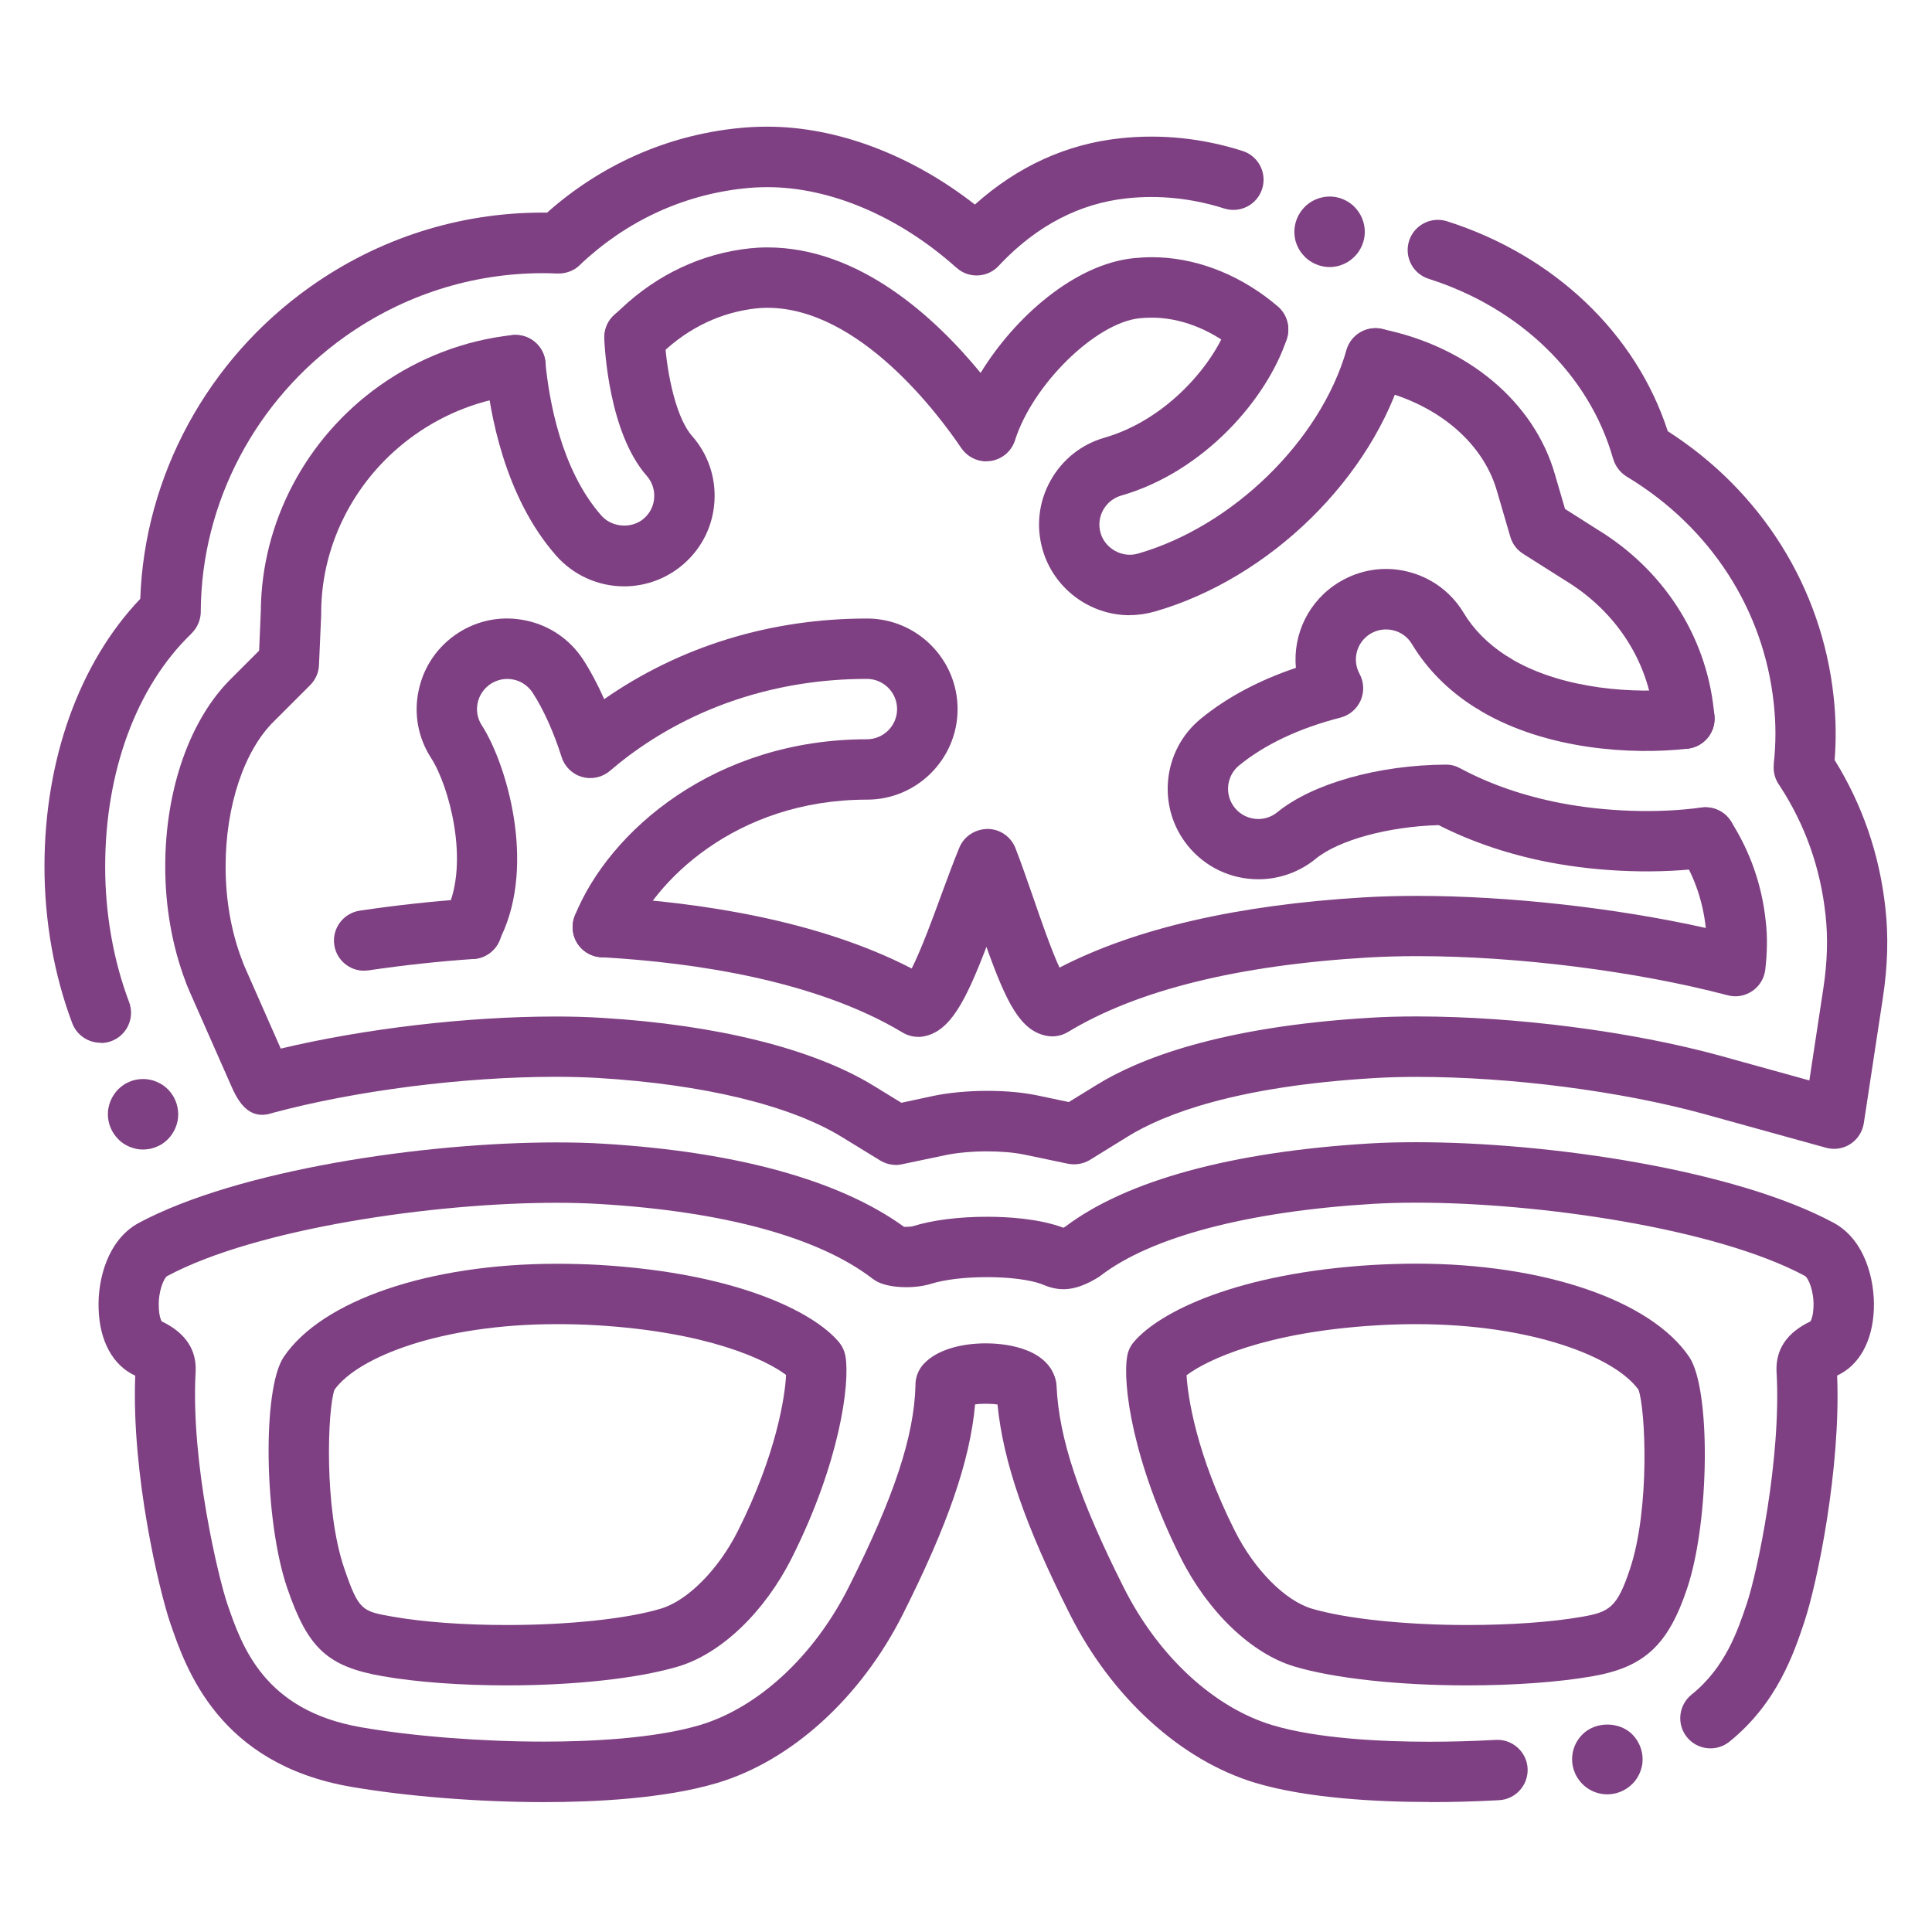
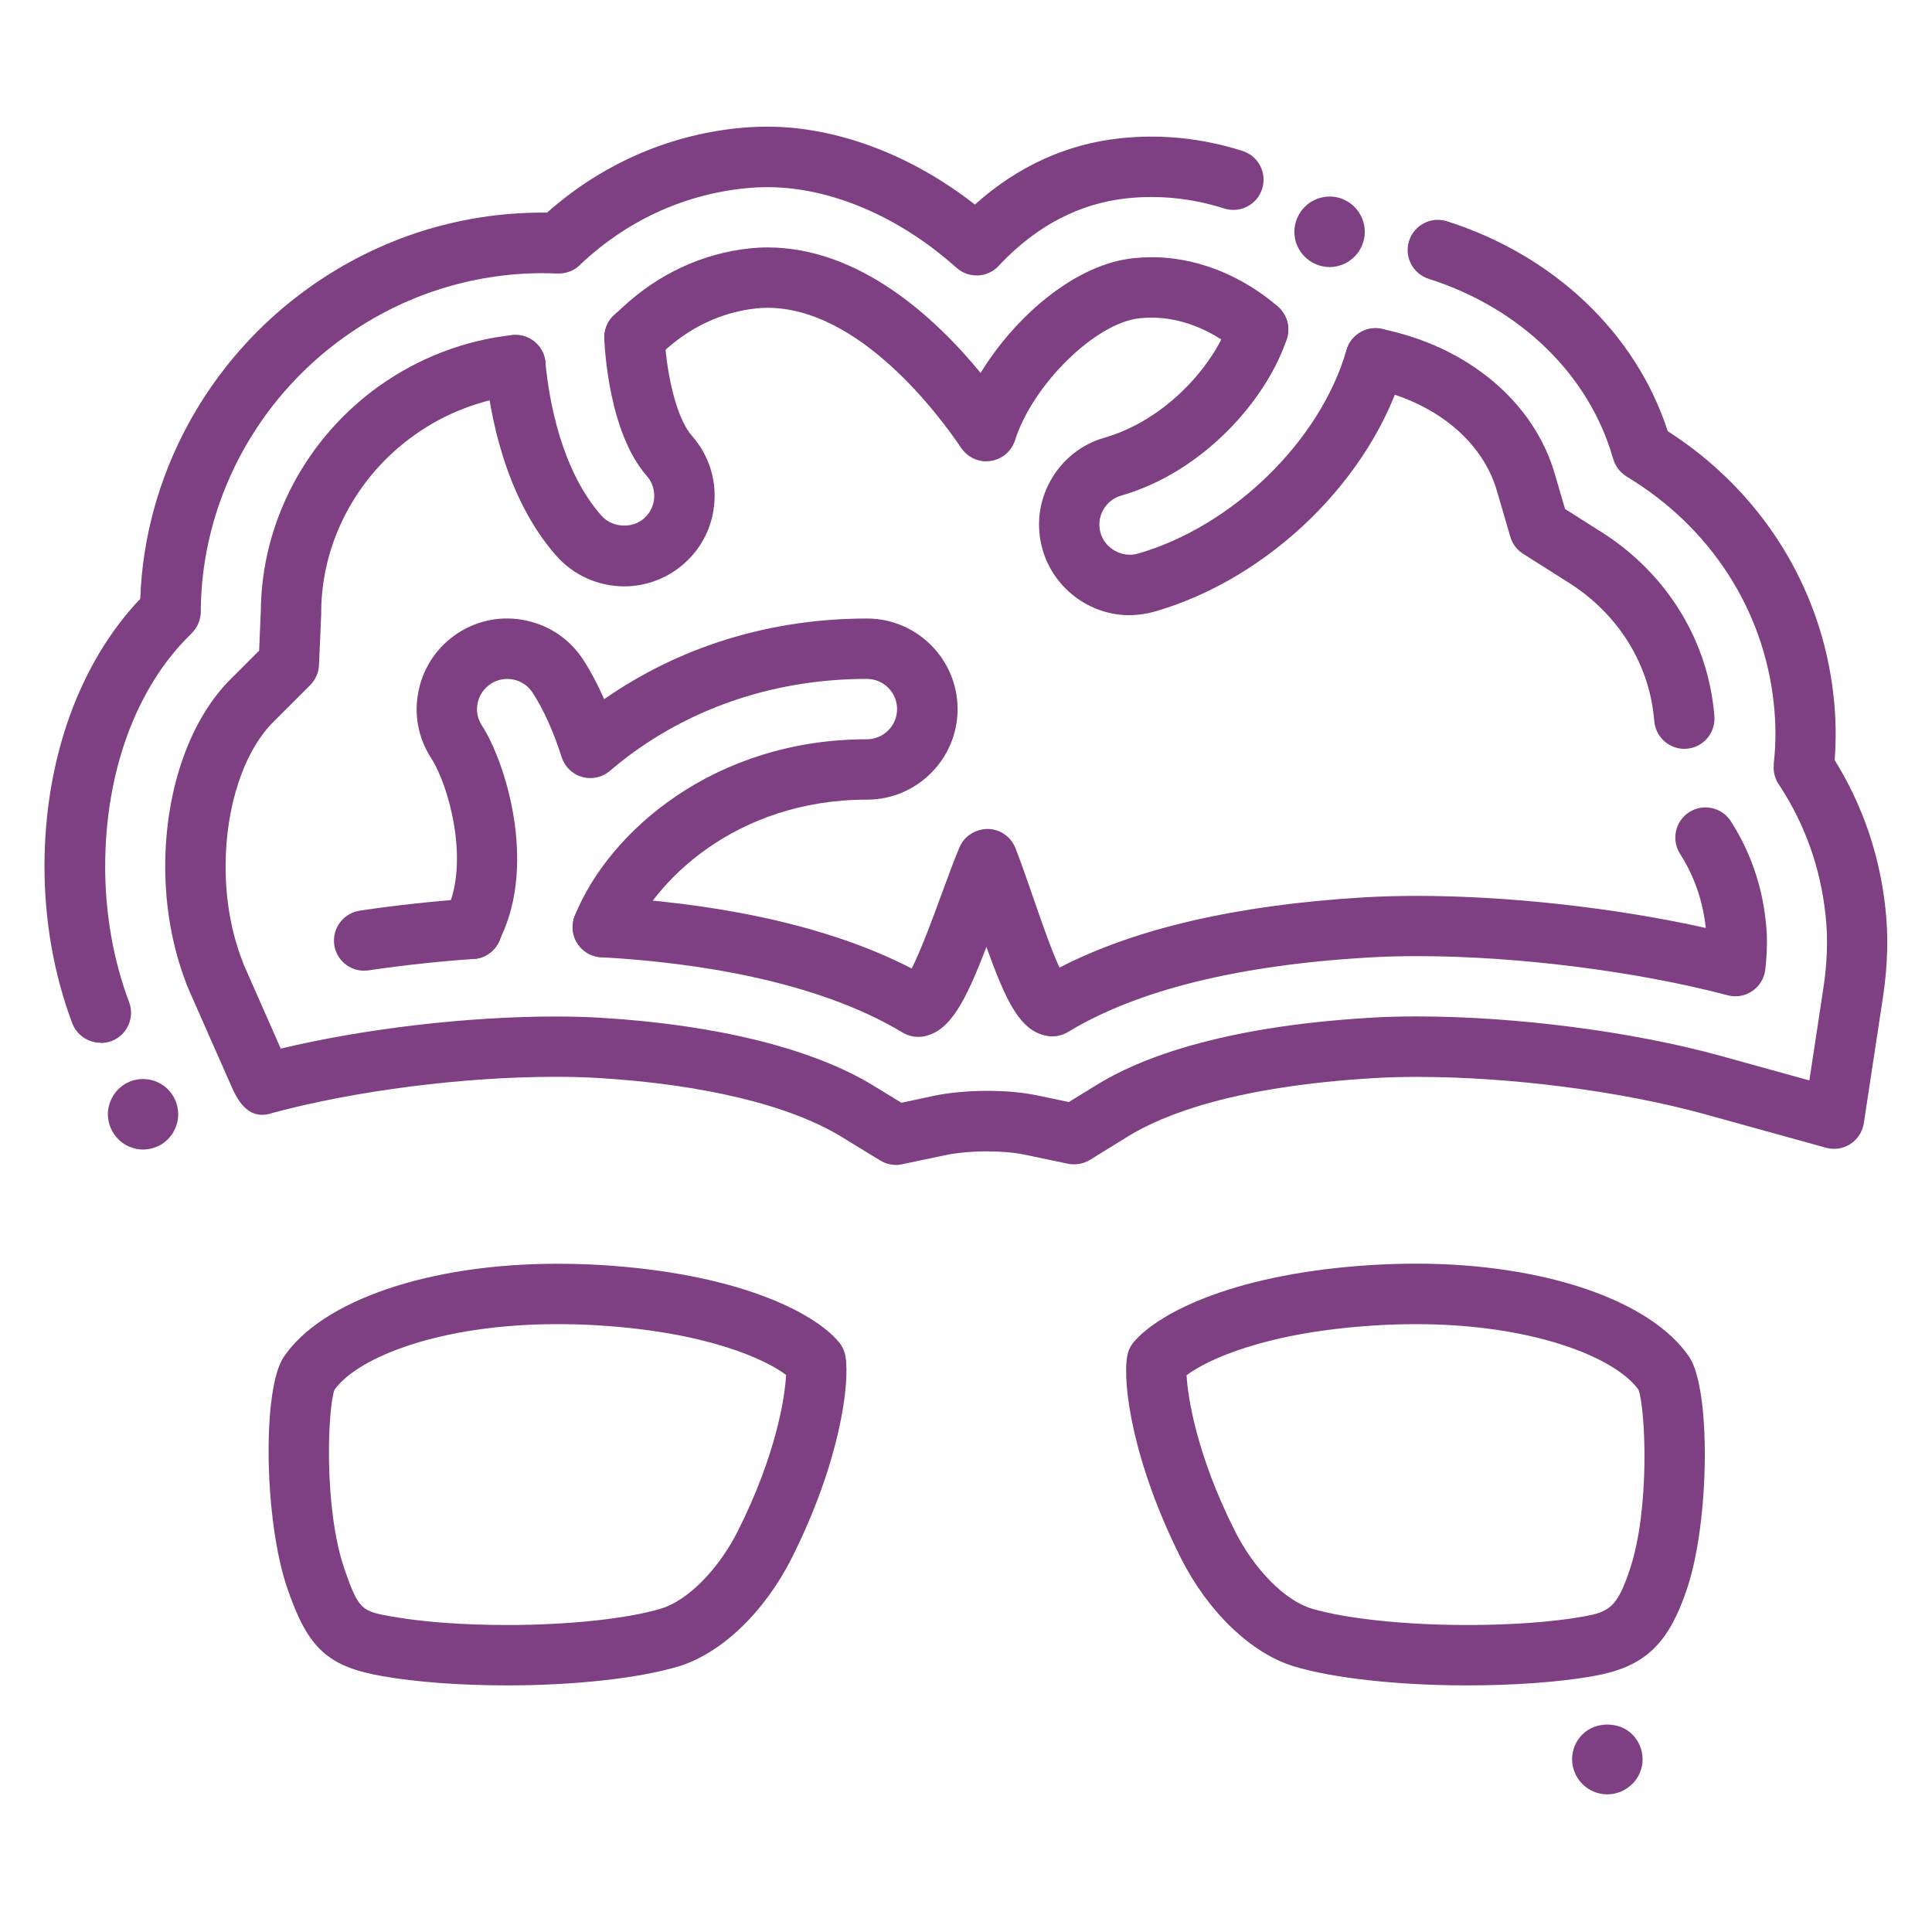
<svg xmlns="http://www.w3.org/2000/svg" width="48" height="48" viewBox="0 0 48 48" fill="none">
-   <path d="M35.518 44.77C34.261 44.77 32.493 44.685 31.191 44.295C29.346 43.742 27.623 42.178 26.583 40.11C25.473 37.91 24.923 36.318 24.783 34.895C24.631 34.87 24.373 34.87 24.226 34.892C24.101 36.288 23.548 37.888 22.428 40.112C21.386 42.18 19.666 43.745 17.82 44.297C16.506 44.69 14.758 44.773 13.523 44.773C11.888 44.773 10.093 44.63 8.718 44.392C5.438 43.825 4.625 41.47 4.235 40.34C3.96 39.538 3.263 36.635 3.36 34.178C2.805 33.925 2.473 33.318 2.45 32.515C2.423 31.8 2.668 30.805 3.448 30.383C5.9 29.07 10.523 28.383 13.82 28.383C14.23 28.383 14.623 28.392 14.988 28.415C18.291 28.613 20.868 29.325 22.46 30.48C22.48 30.48 22.5 30.48 22.526 30.48C22.61 30.48 22.668 30.47 22.691 30.462C23.16 30.315 23.813 30.23 24.52 30.23C25.038 30.23 25.783 30.275 26.386 30.49C26.398 30.495 26.408 30.497 26.421 30.503C26.436 30.495 26.451 30.485 26.468 30.475C27.985 29.33 30.593 28.617 34.013 28.41C34.376 28.387 34.773 28.378 35.196 28.378C38.49 28.378 43.108 29.065 45.553 30.378C46.333 30.797 46.581 31.793 46.556 32.517C46.526 33.318 46.196 33.92 45.643 34.175C45.738 36.47 45.153 39.33 44.823 40.312C44.573 41.06 44.153 42.318 42.965 43.273C42.643 43.532 42.17 43.48 41.91 43.157C41.651 42.835 41.703 42.362 42.026 42.102C42.87 41.425 43.175 40.505 43.401 39.835C43.66 39.062 44.261 36.225 44.138 34.09C44.108 33.532 44.391 33.11 44.98 32.83C45.001 32.795 45.048 32.69 45.056 32.465C45.071 32.072 44.925 31.747 44.843 31.7C42.641 30.517 38.228 29.88 35.196 29.88C34.803 29.88 34.435 29.89 34.103 29.91C31 30.098 28.598 30.73 27.343 31.695C27.32 31.712 27.296 31.73 27.27 31.745C26.748 32.057 26.37 32.108 25.925 31.922C25.905 31.915 25.893 31.91 25.878 31.902C25.573 31.793 25.078 31.73 24.52 31.73C23.963 31.73 23.46 31.793 23.136 31.895C22.905 31.965 22.678 31.98 22.526 31.98C22.228 31.98 21.985 31.935 21.805 31.848C21.761 31.825 21.721 31.8 21.68 31.77C20.34 30.74 17.993 30.098 14.896 29.913C14.56 29.892 14.198 29.883 13.818 29.883C10.783 29.883 6.363 30.52 4.155 31.703C4.075 31.745 3.93 32.078 3.945 32.462C3.95 32.69 3.998 32.795 4.015 32.828C4.608 33.112 4.89 33.535 4.86 34.087C4.735 36.35 5.438 39.235 5.648 39.85C6.01 40.903 6.56 42.495 8.968 42.913C10.263 43.138 11.963 43.27 13.518 43.27C14.653 43.27 16.245 43.197 17.386 42.86C18.84 42.425 20.223 41.145 21.083 39.438C22.215 37.188 22.713 35.682 22.745 34.41V34.373C22.753 34.195 22.823 34.028 22.941 33.895L22.963 33.873C23.261 33.557 23.831 33.375 24.498 33.375C24.848 33.375 26.003 33.44 26.226 34.275C26.241 34.328 26.248 34.38 26.25 34.435C26.308 35.735 26.808 37.233 27.918 39.44C28.776 41.148 30.158 42.425 31.616 42.862C32.743 43.2 34.358 43.273 35.513 43.273C36.048 43.273 36.603 43.258 37.163 43.227C37.575 43.205 37.931 43.523 37.953 43.935C37.975 44.347 37.658 44.703 37.245 44.725C36.658 44.758 36.075 44.773 35.516 44.773L35.518 44.77Z" fill="#7E4082" />
  <path d="M12.603 41.873C11.448 41.873 10.348 41.792 9.508 41.645C8.138 41.405 7.65 40.955 7.138 39.46C6.56 37.782 6.51 34.505 7.05 33.712C8 32.307 10.663 31.398 13.833 31.398C14.181 31.398 14.538 31.407 14.898 31.427C18.276 31.628 20.21 32.585 20.843 33.345C20.928 33.447 20.983 33.568 21.006 33.7C21.12 34.38 20.863 36.34 19.671 38.708C18.995 40.053 17.916 41.085 16.851 41.403C15.87 41.697 14.28 41.873 12.601 41.873H12.603ZM8.31 34.528C8.14 34.995 8.04 37.472 8.555 38.972C8.913 40.017 8.993 40.032 9.765 40.167C10.523 40.3 11.53 40.373 12.603 40.373C14.123 40.373 15.588 40.218 16.423 39.965C17.085 39.767 17.853 38.992 18.333 38.035C19.288 36.135 19.503 34.703 19.53 34.16C19.035 33.785 17.59 33.09 14.81 32.925C14.48 32.905 14.15 32.898 13.833 32.898C10.963 32.898 8.895 33.712 8.31 34.528ZM8.295 34.55C8.295 34.55 8.293 34.553 8.293 34.555C8.293 34.555 8.293 34.553 8.295 34.55Z" fill="#7E4082" />
  <path d="M36.448 41.873C34.743 41.873 33.138 41.697 32.156 41.403C31.09 41.083 30.013 40.05 29.338 38.708C28.138 36.322 27.883 34.365 28.006 33.69C28.028 33.56 28.085 33.438 28.173 33.337C28.818 32.583 30.758 31.628 34.111 31.427C34.478 31.407 34.838 31.395 35.183 31.395C38.353 31.395 41.016 32.305 41.968 33.712C42.508 34.508 42.478 37.788 41.916 39.465C41.446 40.87 40.853 41.42 39.571 41.645C38.733 41.792 37.623 41.873 36.45 41.873H36.448ZM29.48 34.163C29.508 34.697 29.721 36.13 30.68 38.035C31.16 38.992 31.925 39.767 32.588 39.965C33.425 40.215 34.906 40.373 36.45 40.373C37.541 40.373 38.558 40.3 39.313 40.167C39.99 40.05 40.181 39.928 40.493 38.99C41.001 37.48 40.88 34.995 40.708 34.528C40.123 33.712 38.053 32.898 35.183 32.898C34.865 32.898 34.535 32.907 34.198 32.928C31.438 33.093 29.985 33.788 29.483 34.165L29.48 34.163Z" fill="#7E4082" />
  <path d="M11.72 23.828C11.636 23.828 11.55 23.812 11.466 23.782C11.075 23.642 10.873 23.212 11.013 22.823C11.038 22.753 11.068 22.683 11.101 22.615C11.673 21.413 11.153 19.517 10.713 18.837C10.386 18.332 10.275 17.733 10.403 17.145C10.528 16.558 10.876 16.055 11.38 15.727C11.886 15.4 12.486 15.29 13.075 15.418C13.663 15.543 14.165 15.89 14.493 16.395C14.675 16.677 14.851 17.008 15.011 17.37C16.893 16.06 19.14 15.367 21.541 15.367C22.78 15.367 23.791 16.378 23.791 17.617C23.791 18.858 22.78 19.867 21.541 19.867C18.258 19.867 16.233 21.93 15.673 23.315C15.518 23.7 15.081 23.885 14.695 23.73C14.31 23.575 14.126 23.137 14.28 22.753C15.133 20.64 17.77 18.367 21.538 18.367C21.951 18.367 22.288 18.03 22.288 17.617C22.288 17.205 21.951 16.867 21.538 16.867C19.326 16.867 17.265 17.538 15.583 18.805C15.448 18.907 15.308 19.02 15.153 19.152C14.963 19.315 14.7 19.372 14.46 19.302C14.218 19.233 14.028 19.047 13.953 18.808C13.758 18.192 13.503 17.625 13.233 17.21C13.123 17.043 12.956 16.925 12.761 16.885C12.566 16.843 12.366 16.88 12.195 16.988C12.028 17.098 11.911 17.265 11.868 17.46C11.825 17.655 11.863 17.858 11.973 18.025C12.57 18.95 13.325 21.435 12.453 23.262C12.443 23.285 12.433 23.31 12.423 23.332C12.313 23.637 12.025 23.828 11.718 23.828H11.72Z" fill="#7E4082" />
  <path d="M15.508 14.568C14.861 14.568 14.245 14.29 13.818 13.805C12.536 12.348 12.165 10.26 12.058 9.142C12.018 8.73 12.32 8.365 12.733 8.325C13.146 8.287 13.511 8.587 13.55 9C13.64 9.935 13.938 11.672 14.943 12.812C15.206 13.11 15.703 13.143 16 12.88C16.151 12.748 16.241 12.565 16.253 12.365C16.265 12.165 16.201 11.973 16.068 11.822C15.126 10.752 15.023 8.647 15.013 8.41C14.998 7.995 15.32 7.647 15.736 7.632C16.151 7.617 16.498 7.94 16.513 8.355C16.538 9.042 16.745 10.32 17.193 10.83C17.59 11.28 17.788 11.86 17.75 12.46C17.713 13.06 17.443 13.61 16.993 14.005C16.583 14.367 16.055 14.568 15.505 14.568H15.508Z" fill="#7E4082" />
  <path d="M9.045 24.117C8.68 24.117 8.36 23.85 8.305 23.477C8.245 23.067 8.528 22.688 8.938 22.625C9.843 22.49 10.763 22.39 11.671 22.328C12.083 22.297 12.443 22.61 12.47 23.025C12.498 23.438 12.188 23.797 11.773 23.825C10.905 23.885 10.025 23.98 9.158 24.108C9.12 24.113 9.083 24.115 9.048 24.115L9.045 24.117Z" fill="#7E4082" />
  <path d="M28.066 15.285C27.068 15.285 26.178 14.615 25.903 13.655C25.738 13.078 25.805 12.47 26.098 11.945C26.388 11.42 26.868 11.037 27.445 10.873C28.983 10.43 30.191 9.04 30.546 7.952C30.675 7.56 31.098 7.345 31.491 7.472C31.883 7.602 32.098 8.025 31.971 8.417C31.483 9.905 29.916 11.72 27.858 12.312C27.666 12.367 27.506 12.495 27.408 12.67C27.311 12.845 27.288 13.047 27.343 13.24C27.453 13.627 27.875 13.867 28.27 13.755C30.625 13.078 32.806 10.95 33.453 8.695C33.568 8.297 33.983 8.067 34.38 8.18C34.778 8.295 35.008 8.71 34.895 9.107C34.103 11.87 31.548 14.373 28.686 15.195C28.483 15.252 28.273 15.283 28.063 15.283L28.066 15.285Z" fill="#7E4082" />
  <path d="M24.506 11.463C24.258 11.463 24.026 11.34 23.883 11.133C23.331 10.315 21.355 7.647 19.063 7.647C18.971 7.647 18.881 7.652 18.788 7.662C17.928 7.755 17.125 8.132 16.46 8.76L16.278 8.93C15.976 9.212 15.501 9.195 15.218 8.892C14.935 8.59 14.953 8.115 15.255 7.832L15.435 7.665C16.335 6.815 17.441 6.297 18.628 6.17C18.77 6.155 18.918 6.147 19.066 6.147C21.358 6.147 23.243 7.9 24.363 9.265C25.218 7.867 26.706 6.567 28.158 6.415C28.313 6.4 28.468 6.39 28.62 6.39C29.651 6.39 30.708 6.78 31.598 7.49L31.741 7.61C32.058 7.877 32.098 8.35 31.833 8.667C31.566 8.985 31.093 9.025 30.776 8.76L30.645 8.652C30.035 8.167 29.311 7.892 28.618 7.892C28.515 7.892 28.413 7.897 28.311 7.907C27.218 8.022 25.658 9.552 25.218 10.938C25.131 11.213 24.895 11.412 24.61 11.453C24.576 11.457 24.538 11.46 24.503 11.46L24.506 11.463Z" fill="#7E4082" />
-   <path d="M31.261 21.845C30.583 21.845 29.948 21.545 29.518 21.02C28.733 20.06 28.875 18.64 29.835 17.855C30.48 17.328 31.27 16.905 32.196 16.593C32.118 15.758 32.513 14.92 33.276 14.46C33.791 14.15 34.395 14.057 34.978 14.203C35.56 14.348 36.053 14.71 36.363 15.225C36.613 15.64 36.965 15.995 37.413 16.285C37.48 16.323 37.541 16.36 37.6 16.4C38.878 17.133 40.638 17.24 41.763 17.11C42.173 17.062 42.548 17.358 42.596 17.767C42.643 18.18 42.348 18.55 41.938 18.6C40.511 18.765 38.418 18.613 36.821 17.683C36.8 17.67 36.781 17.657 36.761 17.645C36.736 17.628 36.708 17.61 36.678 17.595C36.66 17.585 36.645 17.575 36.628 17.565C35.973 17.148 35.453 16.622 35.078 16C34.975 15.828 34.81 15.707 34.615 15.66C34.42 15.613 34.221 15.643 34.048 15.745C33.706 15.953 33.586 16.39 33.778 16.742C33.888 16.945 33.898 17.188 33.806 17.4C33.713 17.613 33.528 17.77 33.306 17.828C32.273 18.093 31.425 18.495 30.785 19.017C30.465 19.28 30.418 19.753 30.68 20.073C30.823 20.247 31.035 20.348 31.263 20.348C31.386 20.348 31.566 20.317 31.738 20.177C32.608 19.468 34.248 19.005 35.918 18.997C36.048 18.995 36.166 19.027 36.276 19.087C37.016 19.485 37.858 19.775 38.781 19.953C39.908 20.17 41.206 20.21 42.27 20.062C42.681 20.005 43.06 20.293 43.115 20.703C43.173 21.113 42.886 21.492 42.475 21.547C41.251 21.718 39.783 21.672 38.495 21.425C37.498 21.233 36.573 20.922 35.743 20.5C34.495 20.535 33.258 20.87 32.688 21.337C32.288 21.665 31.783 21.845 31.265 21.845H31.261Z" fill="#7E4082" />
  <path d="M22.808 25.76C22.673 25.76 22.541 25.723 22.423 25.652C20.248 24.345 17.208 23.918 15.04 23.788L14.935 23.782C14.523 23.76 14.206 23.407 14.228 22.992C14.251 22.58 14.603 22.26 15.018 22.285L15.13 22.29C17.296 22.42 20.283 22.837 22.651 24.062C22.886 23.598 23.191 22.77 23.39 22.223C23.546 21.8 23.693 21.4 23.835 21.058C23.953 20.775 24.228 20.6 24.535 20.595C24.84 20.595 25.116 20.785 25.228 21.07C25.37 21.433 25.515 21.855 25.671 22.302C25.848 22.815 26.113 23.587 26.323 24.04C28.203 23.067 30.741 22.483 33.88 22.295C34.303 22.27 34.751 22.258 35.215 22.258C37.49 22.258 40.151 22.558 42.38 23.055C42.308 22.385 42.093 21.765 41.74 21.212C41.518 20.863 41.62 20.4 41.968 20.177C42.318 19.955 42.781 20.058 43.003 20.405C43.483 21.155 43.776 21.992 43.87 22.892C43.913 23.262 43.908 23.655 43.858 24.09C43.833 24.305 43.715 24.5 43.535 24.622C43.355 24.745 43.133 24.785 42.923 24.727C40.648 24.128 37.693 23.755 35.215 23.755C34.781 23.755 34.363 23.767 33.971 23.79C30.748 23.983 28.245 24.602 26.533 25.64C26.375 25.735 26.186 25.77 26.003 25.735C25.353 25.61 25.006 24.918 24.508 23.525C23.985 24.89 23.603 25.62 22.958 25.747C22.91 25.758 22.86 25.762 22.813 25.762L22.808 25.76Z" fill="#7E4082" />
  <path d="M41.848 18.605C41.461 18.605 41.133 18.308 41.1 17.915C41.098 17.875 41.093 17.832 41.088 17.793C40.941 16.407 40.138 15.18 38.888 14.422L37.84 13.758C37.685 13.66 37.573 13.51 37.523 13.335L37.193 12.205C36.833 10.943 35.62 9.962 34.028 9.642C33.623 9.56 33.358 9.165 33.441 8.76C33.523 8.355 33.918 8.09 34.323 8.172C36.468 8.605 38.118 9.99 38.633 11.79L38.883 12.645L39.678 13.15C41.318 14.145 42.38 15.783 42.578 17.63C42.583 17.683 42.59 17.74 42.593 17.795C42.626 18.207 42.318 18.57 41.906 18.602C41.886 18.602 41.865 18.605 41.843 18.605H41.848Z" fill="#7E4082" />
  <path d="M22.261 28.942C22.123 28.942 21.988 28.905 21.868 28.832L20.918 28.25C19.633 27.46 17.48 26.94 14.861 26.782C14.53 26.762 14.173 26.753 13.798 26.753C11.523 26.753 8.833 27.095 6.773 27.65C6.138 27.87 5.873 27.27 5.73 26.945L4.715 24.645C4.685 24.578 4.658 24.508 4.628 24.438C4.62 24.42 4.615 24.402 4.61 24.385C4.28 23.517 4.105 22.53 4.105 21.53C4.105 19.598 4.728 17.843 5.768 16.835L6.438 16.165L6.48 15.175C6.498 12.973 7.603 10.88 9.435 9.58C10.413 8.887 11.55 8.452 12.726 8.325C13.138 8.28 13.508 8.577 13.553 8.99C13.598 9.402 13.3 9.772 12.888 9.817C11.966 9.917 11.07 10.26 10.303 10.805C8.86 11.828 7.993 13.467 7.98 15.19V15.245C7.98 15.245 7.98 15.262 7.98 15.27L7.925 16.525C7.918 16.712 7.838 16.89 7.705 17.023L6.82 17.907C6.068 18.635 5.605 20.02 5.605 21.532C5.605 22.367 5.75 23.183 6.028 23.89C6.033 23.902 6.038 23.915 6.04 23.927C6.055 23.965 6.073 24.003 6.088 24.04L6.975 26.052C9.06 25.555 11.611 25.255 13.798 25.255C14.2 25.255 14.588 25.265 14.948 25.288C17.811 25.46 20.21 26.058 21.701 26.973L22.395 27.398L23.191 27.227C23.566 27.148 24.053 27.102 24.523 27.102C24.993 27.102 25.401 27.14 25.756 27.212L26.555 27.38L27.248 26.953C28.28 26.315 30.298 25.508 34.053 25.285C34.413 25.262 34.8 25.253 35.208 25.253C37.663 25.253 40.55 25.628 42.74 26.23L44.953 26.843L45.298 24.573C45.401 23.9 45.418 23.297 45.355 22.733C45.23 21.567 44.848 20.49 44.218 19.525L44.213 19.517C44.105 19.372 44.053 19.19 44.068 19.01V18.98C44.126 18.462 44.123 17.96 44.068 17.473C43.821 15.15 42.498 13.105 40.441 11.857L40.398 11.83C40.248 11.732 40.136 11.585 40.083 11.412L40.073 11.383C39.483 9.315 37.773 7.652 35.495 6.927C35.1 6.802 34.883 6.38 35.008 5.985C35.133 5.59 35.556 5.372 35.95 5.497C38.615 6.345 40.648 8.285 41.435 10.713C43.763 12.205 45.266 14.6 45.556 17.31C45.613 17.825 45.623 18.352 45.581 18.883C46.276 20.003 46.7 21.242 46.843 22.57C46.92 23.265 46.901 23.995 46.778 24.8L46.306 27.905C46.273 28.117 46.153 28.305 45.973 28.422C45.793 28.54 45.573 28.573 45.365 28.515L42.338 27.677C40.268 27.108 37.535 26.755 35.203 26.755C34.825 26.755 34.468 26.765 34.138 26.785C30.693 26.99 28.916 27.685 28.03 28.23L27.083 28.815C26.921 28.915 26.723 28.95 26.535 28.913L25.445 28.685C25.191 28.633 24.868 28.605 24.515 28.605C24.163 28.605 23.768 28.64 23.495 28.698L22.405 28.927C22.353 28.938 22.303 28.945 22.25 28.945L22.261 28.942Z" fill="#7E4082" />
  <path d="M2.498 25.907C2.195 25.907 1.91 25.723 1.795 25.422C1.343 24.223 1.105 22.878 1.105 21.53C1.105 18.872 1.97 16.468 3.485 14.877C3.59 11.828 5.15 8.94 7.698 7.132C9.403 5.922 11.403 5.282 13.48 5.282C13.518 5.282 13.556 5.282 13.593 5.282C14.928 4.097 16.555 3.372 18.308 3.187C18.558 3.16 18.813 3.147 19.063 3.147C20.791 3.147 22.64 3.847 24.221 5.082C25.285 4.13 26.498 3.577 27.838 3.435C28.846 3.327 29.873 3.432 30.87 3.75C31.265 3.875 31.483 4.297 31.358 4.692C31.233 5.087 30.811 5.305 30.416 5.18C29.616 4.925 28.798 4.842 27.998 4.927C26.828 5.052 25.77 5.6 24.858 6.555L24.811 6.607C24.535 6.9 24.078 6.925 23.776 6.662L23.715 6.61C22.303 5.362 20.613 4.65 19.07 4.65C18.873 4.65 18.673 4.66 18.476 4.682C16.96 4.845 15.558 5.495 14.423 6.567L14.396 6.595C14.248 6.732 14.053 6.802 13.853 6.795H13.816C13.713 6.79 13.598 6.787 13.491 6.787C11.726 6.787 10.025 7.332 8.575 8.36C6.35 9.94 5.008 12.485 4.988 15.17V15.227C4.978 15.415 4.9 15.595 4.768 15.727L4.745 15.752C3.388 17.065 2.613 19.17 2.613 21.535C2.613 22.703 2.818 23.865 3.208 24.898C3.353 25.285 3.158 25.718 2.77 25.865C2.683 25.898 2.593 25.913 2.505 25.913L2.498 25.907Z" fill="#7E4082" />
  <path d="M3.555 28.56C3.498 28.56 3.44 28.555 3.385 28.543C3.33 28.53 3.275 28.515 3.22 28.492C3.168 28.47 3.118 28.445 3.07 28.413C3.023 28.38 2.978 28.345 2.938 28.302C2.775 28.14 2.68 27.915 2.68 27.683C2.68 27.625 2.685 27.567 2.698 27.512C2.708 27.457 2.725 27.402 2.748 27.348C2.77 27.295 2.798 27.245 2.828 27.198C2.86 27.15 2.895 27.105 2.935 27.065C2.975 27.025 3.02 26.988 3.068 26.955C3.115 26.922 3.165 26.898 3.218 26.875C3.27 26.852 3.325 26.835 3.383 26.825C3.495 26.802 3.613 26.802 3.725 26.825C3.78 26.835 3.835 26.852 3.888 26.875C3.94 26.898 3.993 26.925 4.04 26.955C4.088 26.988 4.133 27.023 4.173 27.065C4.213 27.105 4.25 27.15 4.28 27.198C4.313 27.245 4.338 27.295 4.36 27.348C4.383 27.4 4.398 27.455 4.41 27.512C4.42 27.567 4.428 27.628 4.428 27.683C4.428 27.913 4.335 28.137 4.173 28.302C4.133 28.343 4.088 28.38 4.04 28.413C3.993 28.445 3.943 28.47 3.888 28.492C3.835 28.515 3.78 28.532 3.725 28.543C3.668 28.552 3.61 28.56 3.555 28.56Z" fill="#7E4082" />
  <path d="M39.931 44.58C39.7 44.58 39.475 44.487 39.313 44.322C39.273 44.282 39.236 44.237 39.206 44.19C39.173 44.142 39.145 44.093 39.126 44.04C39.103 43.987 39.086 43.932 39.075 43.877C39.063 43.82 39.058 43.763 39.058 43.708C39.058 43.477 39.151 43.252 39.316 43.09C39.641 42.765 40.228 42.765 40.553 43.09C40.715 43.252 40.81 43.477 40.81 43.708C40.81 43.765 40.806 43.822 40.793 43.877C40.781 43.932 40.766 43.987 40.743 44.04C40.721 44.093 40.693 44.145 40.663 44.19C40.63 44.237 40.596 44.282 40.553 44.322C40.391 44.485 40.166 44.58 39.933 44.58H39.931Z" fill="#7E4082" />
  <path d="M33.033 6.635C32.975 6.635 32.918 6.63 32.863 6.617C32.808 6.607 32.753 6.59 32.698 6.567C32.645 6.545 32.596 6.517 32.548 6.487C32.501 6.455 32.456 6.42 32.416 6.377C32.376 6.337 32.338 6.292 32.306 6.245C32.273 6.197 32.248 6.147 32.225 6.095C32.203 6.042 32.185 5.987 32.175 5.93C32.163 5.872 32.158 5.815 32.158 5.76C32.158 5.53 32.251 5.305 32.416 5.14C32.618 4.937 32.92 4.842 33.206 4.9C33.261 4.91 33.316 4.927 33.368 4.95C33.42 4.972 33.473 5 33.518 5.03C33.566 5.062 33.611 5.097 33.651 5.14C33.813 5.302 33.908 5.527 33.908 5.76C33.908 5.817 33.903 5.875 33.891 5.93C33.88 5.985 33.863 6.04 33.84 6.095C33.818 6.147 33.791 6.197 33.761 6.245C33.728 6.292 33.693 6.337 33.651 6.377C33.611 6.417 33.566 6.455 33.518 6.487C33.471 6.52 33.42 6.545 33.368 6.567C33.316 6.59 33.261 6.605 33.206 6.617C33.148 6.63 33.09 6.635 33.035 6.635H33.033Z" fill="#7E4082" />
</svg>